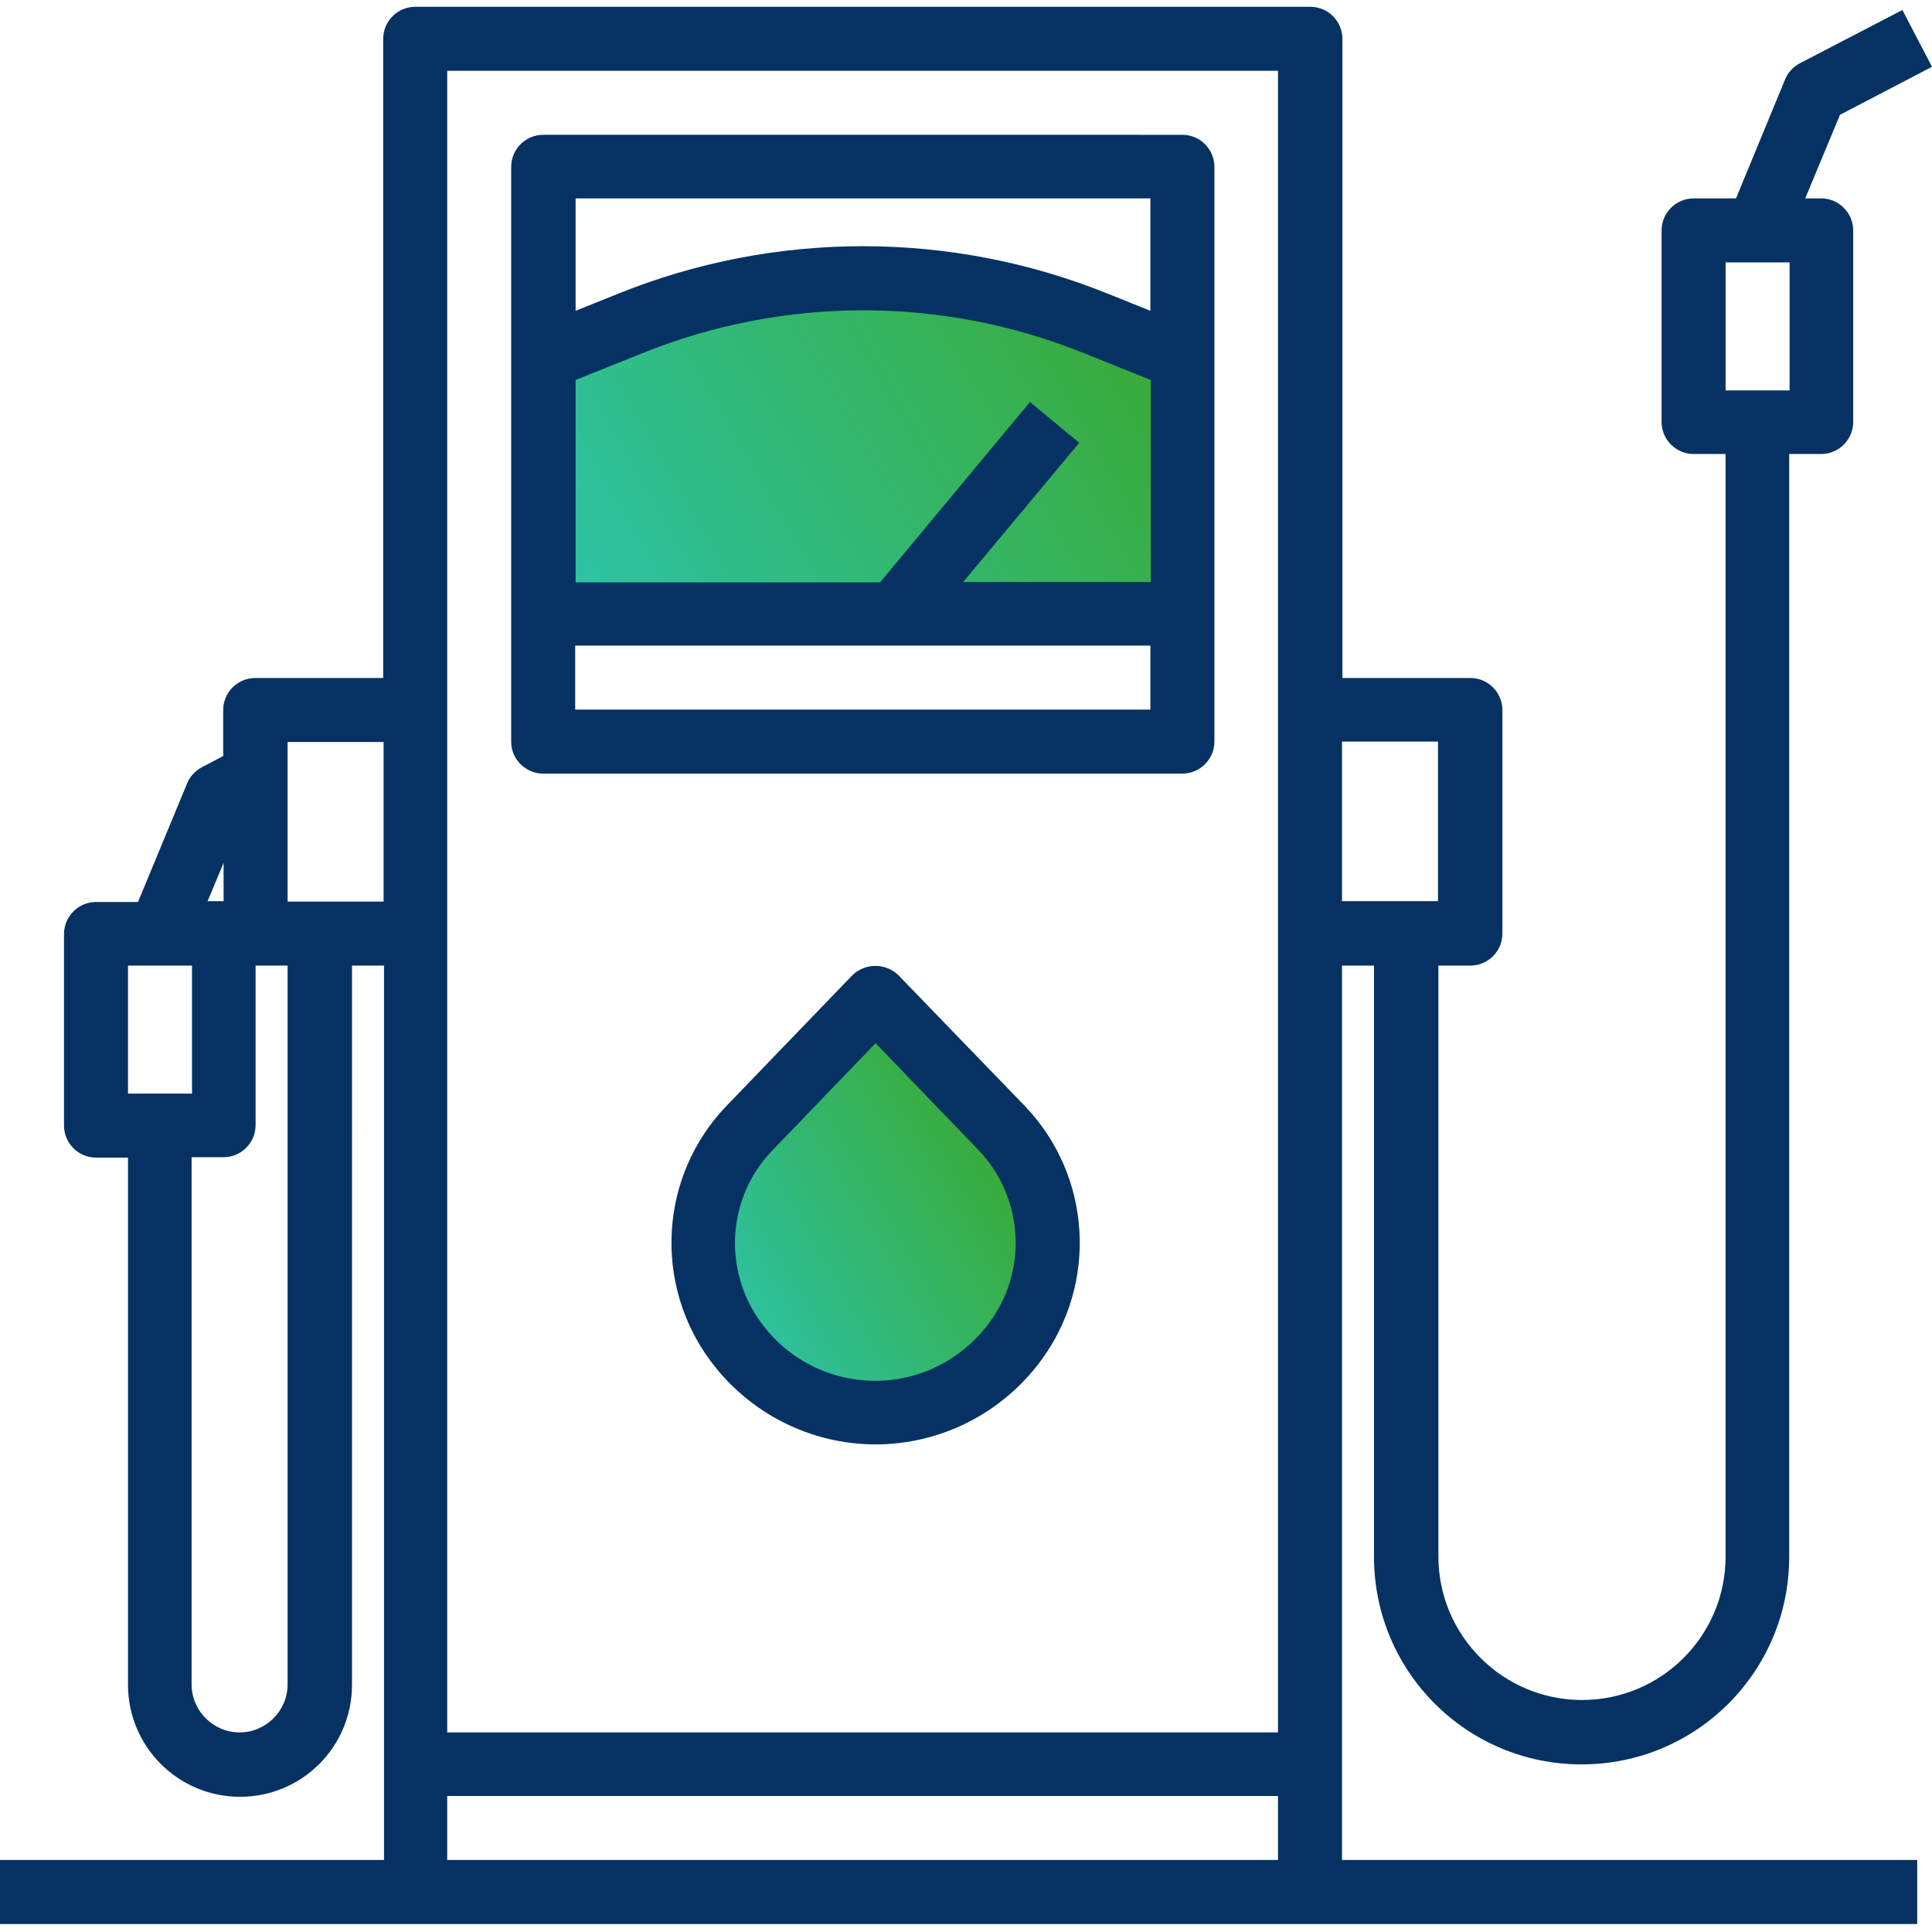
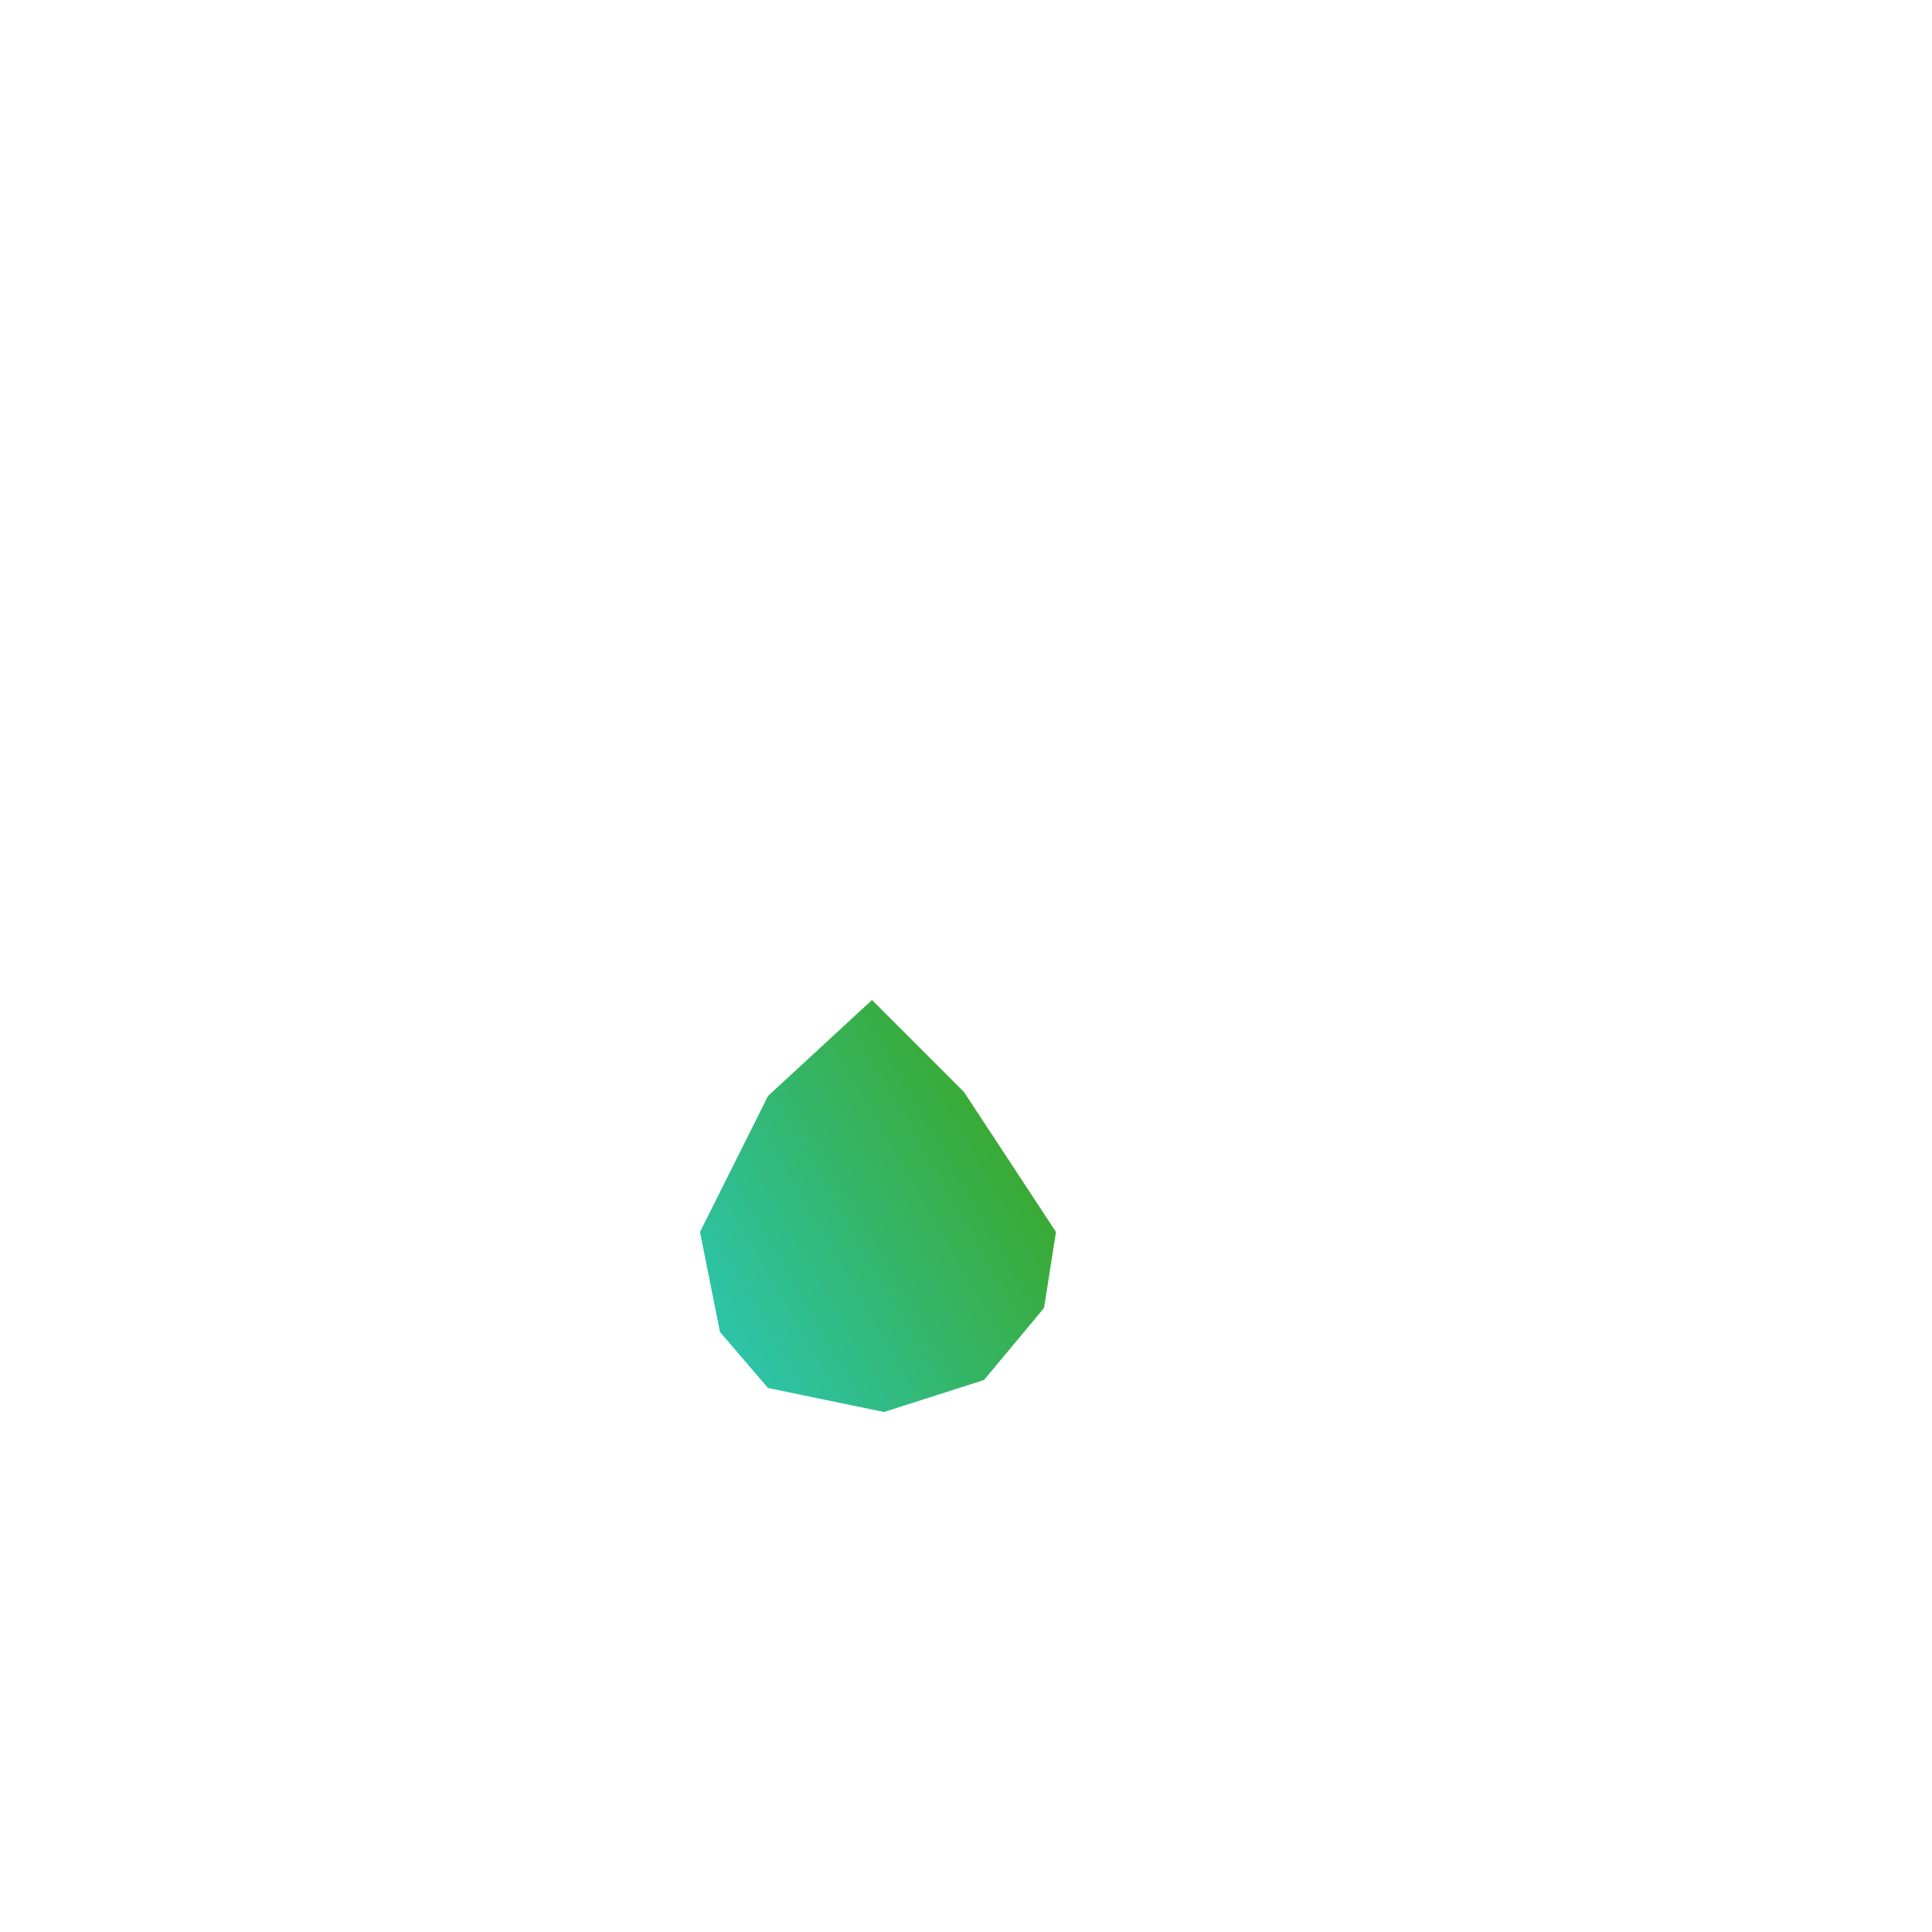
<svg xmlns="http://www.w3.org/2000/svg" version="1.1" id="Ebene_1" x="0px" y="0px" viewBox="0 0 483 483" style="enable-background:new 0 0 483 483;" xml:space="preserve">
  <style type="text/css">
	.st0{fill:url(#SVGID_1_);}
	.st1{fill:url(#SVGID_2_);}
	.st2{fill:#053263;}
</style>
  <linearGradient id="SVGID_1_" gradientUnits="userSpaceOnUse" x1="177.628" y1="328.892" x2="251.453" y2="286.269">
    <stop offset="0" style="stop-color:#2CC4A9" />
    <stop offset="1" style="stop-color:#3AAA35" />
  </linearGradient>
  <polygon class="st0" points="180,333 175,308 192,274 218,250 241,273 264,308 261,327 246,345 221,353 192,347 " />
  <linearGradient id="SVGID_2_" gradientUnits="userSpaceOnUse" x1="144.601" y1="163.434" x2="288.564" y2="80.317">
    <stop offset="0" style="stop-color:#2CC4A9" />
    <stop offset="1" style="stop-color:#3AAA35" />
  </linearGradient>
-   <polygon class="st1" points="138,152 136,89 168,76 222,68 264,79 293,88 295,156 " />
-   <path class="st2" d="M327.5,481h151.8v-16H335.5V241.4h8v147.8c0,28.7,23.2,51.9,51.9,51.9s51.9-23.2,51.9-51.9V113.5h8  c4.4,0,8-3.6,8-8V57.6c0-4.4-3.6-8-8-8h-4l8.7-20.9l23-12l-7.4-14.2l-25.6,13.3c-1.7,0.9-3,2.3-3.7,4L434,49.6h-10.6  c-4.4,0-8,3.6-8,8v47.9c0,4.4,3.6,8,8,8h8v275.6c0,19.9-16.1,35.9-35.9,35.9s-35.9-16.1-35.9-35.9V241.4h8c4.4,0,8-3.6,8-8v-55.9  c0-4.4-3.6-8-8-8h-32V9.7c0-4.4-3.6-8-8-8H103.8c-4.4,0-8,3.6-8,8v159.8h-32c-4.4,0-8,3.6-8,8v11.5l-5.3,2.8c-1.7,0.9-3,2.3-3.7,4  l-12.3,29.7H24c-4.4,0-8,3.6-8,8v47.9c0,4.4,3.6,8,8,8h8v131.8c0,15.4,12.5,28,28,28s28-12.5,28-28V241.4h8V465H0v16H327.5z   M431.4,65.6h16v32h-16V65.6z M359.5,185.4v39.9h-24v-39.9H359.5z M111.8,17.7h207.7v415.4H111.8V17.7z M55.9,215.7v9.6h-4  L55.9,215.7z M32,241.4h16v32H32V241.4z M71.9,421.1c0,6.6-5.4,12-12,12s-12-5.4-12-12V289.3h8c4.4,0,8-3.6,8-8v-39.9h8V421.1z   M71.9,225.4v-39.9h24v39.9H71.9z M111.8,449h207.7v16H111.8V449z" />
-   <path class="st2" d="M135.8,193.4h159.8c4.4,0,8-3.6,8-8V41.7c0-4.4-3.6-8-8-8H135.8c-4.4,0-8,3.6-8,8v143.8  C127.8,189.8,131.4,193.4,135.8,193.4z M287.6,145.5h-46.8l29-34.8l-12.3-10.2l-37.5,45.1h-76.1V95l16.7-6.7  c35.4-14.3,75-14.3,110.4,0l16.7,6.7V145.5z M143.8,177.4v-16h143.8v16H143.8z M287.6,49.6v28.1l-10.7-4.3  c-39.2-15.8-83.1-15.8-122.3,0l-10.7,4.3V49.6H287.6z" />
-   <path class="st2" d="M224.6,243.8c-3.2-3.1-8.3-3.1-11.5,0l-31.7,32.9c-16.5,17.4-18.1,44.2-3.8,63.5c9.7,13.1,25,20.9,41.3,20.9  c16.3,0,31.6-7.8,41.3-20.9c14.3-19.3,12.7-46.1-3.8-63.5L224.6,243.8z M247.3,330.7c-6.7,9.1-17.2,14.5-28.5,14.5  c-11.3,0-21.9-5.4-28.5-14.5c-9.6-13-8.6-31.1,2.6-42.9l26-27l26,27C255.9,299.6,257,317.7,247.3,330.7z" />
</svg>